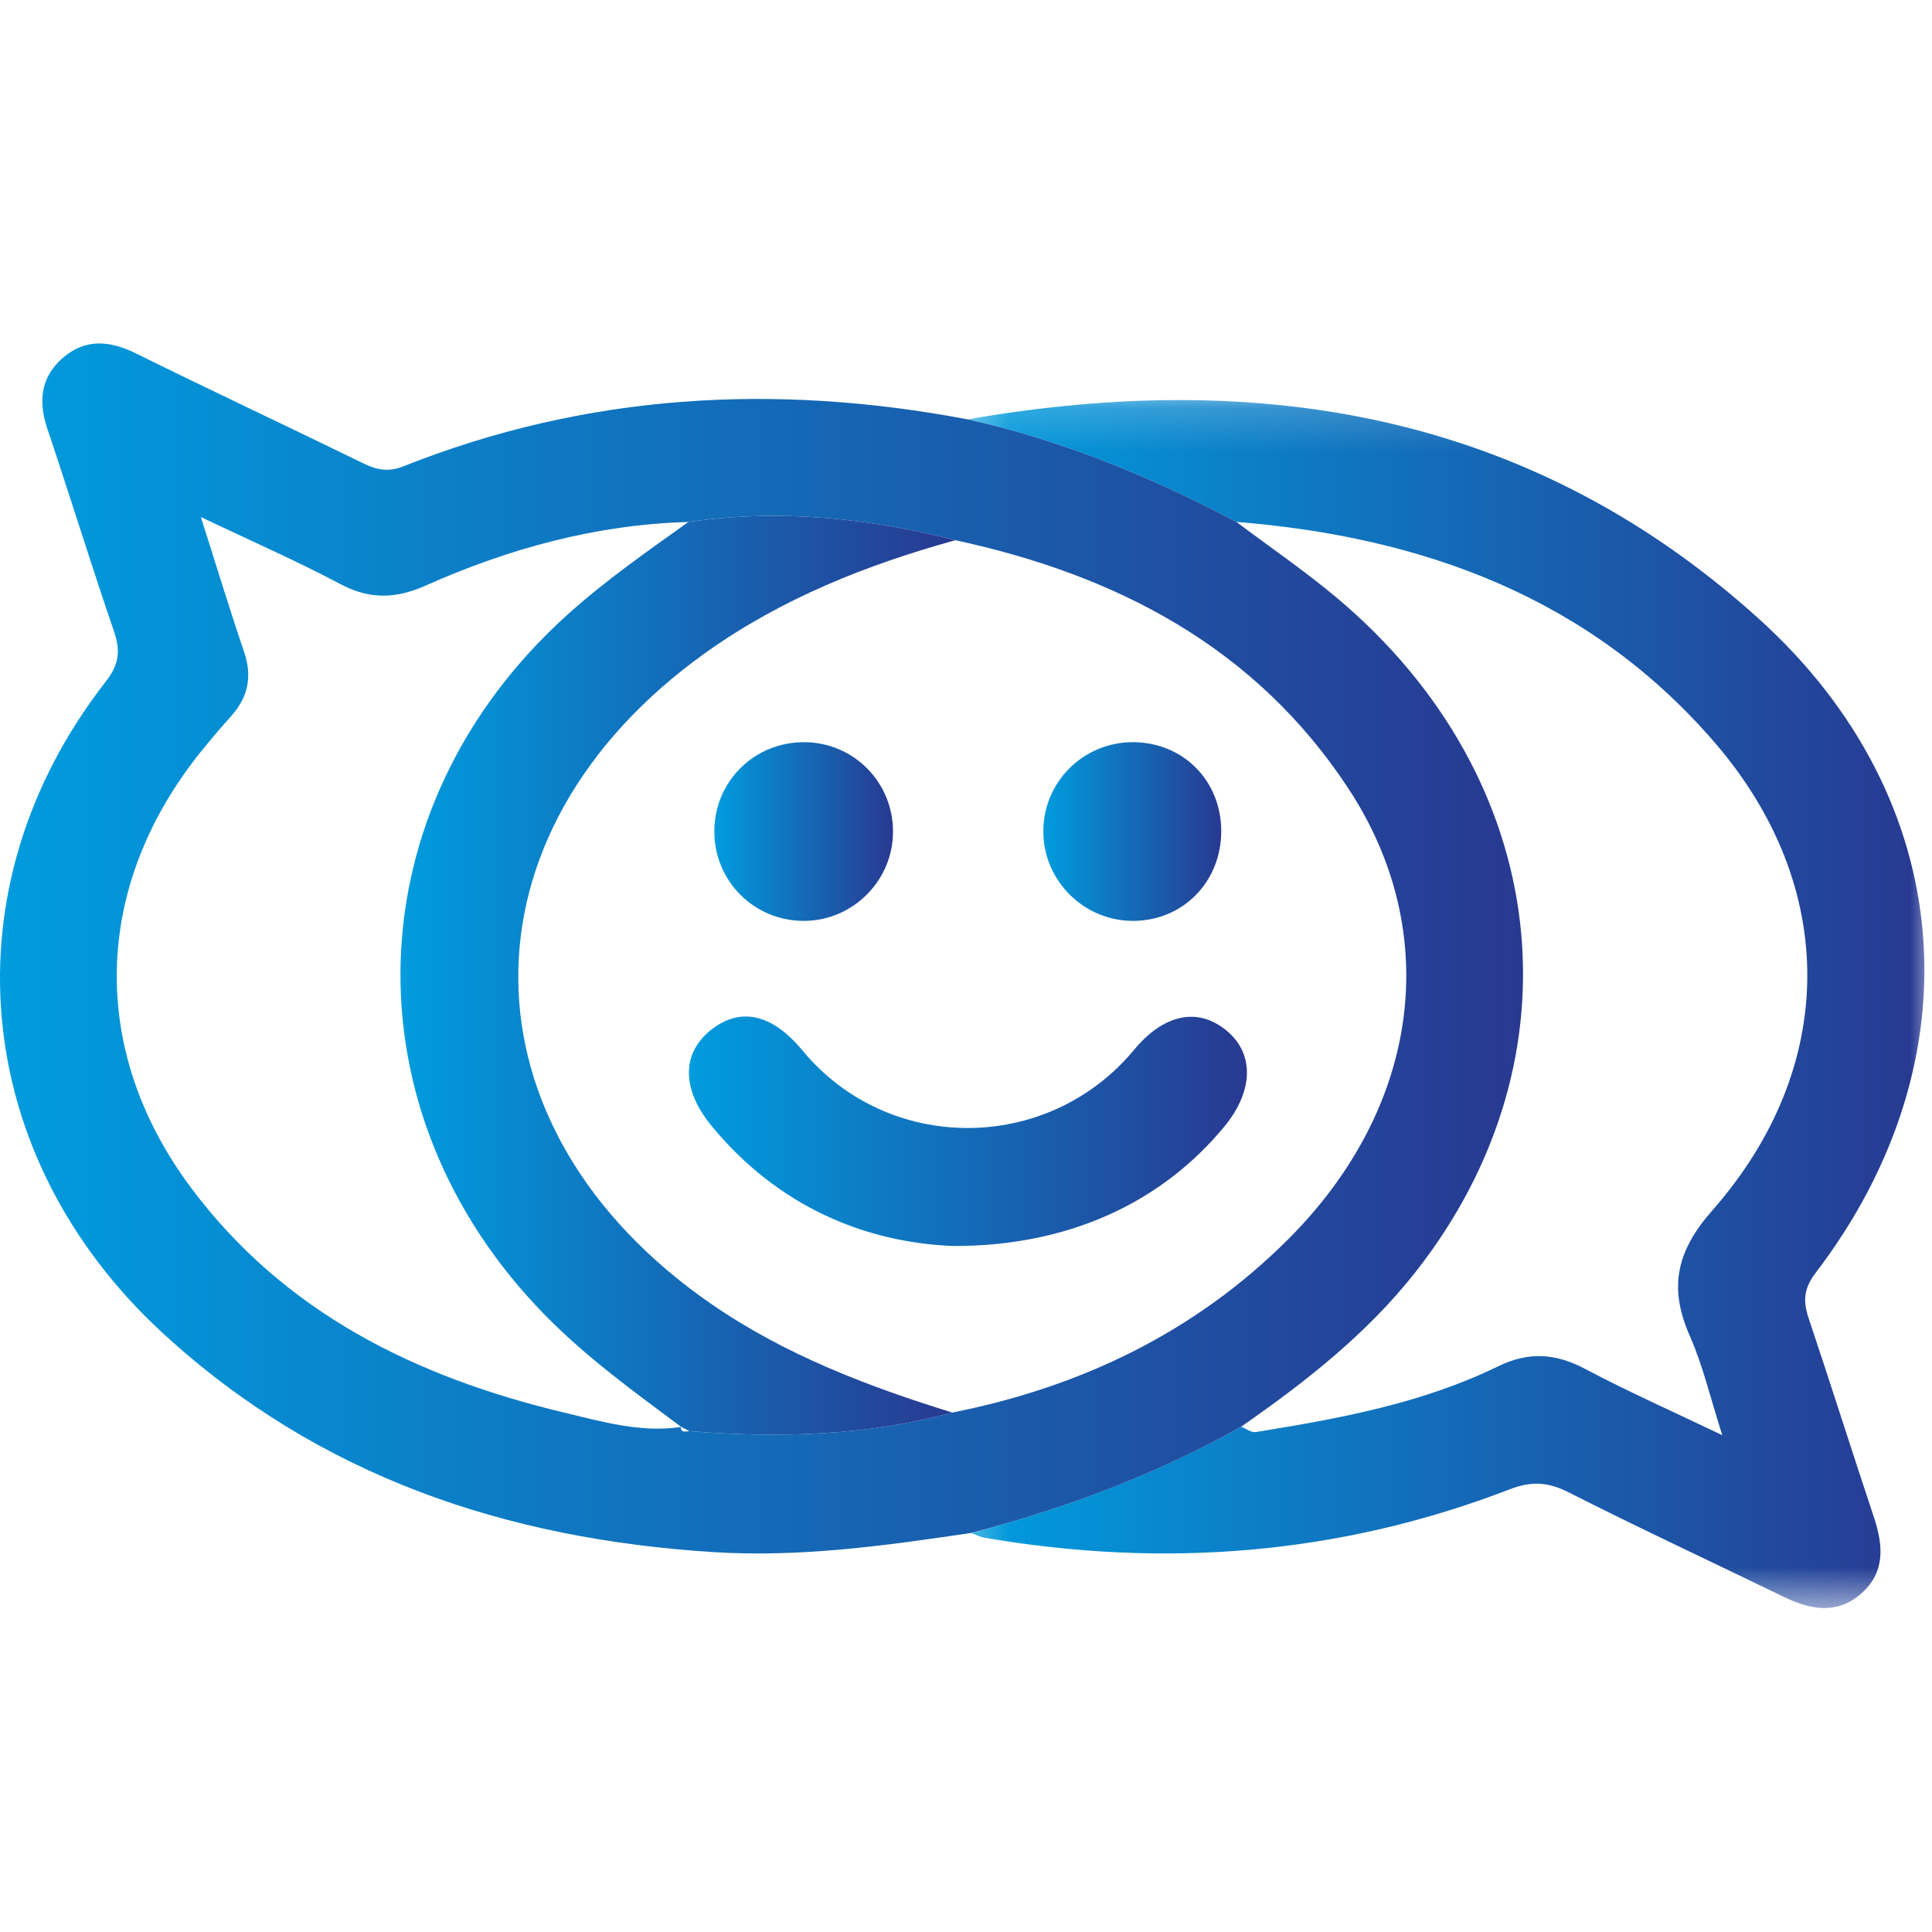
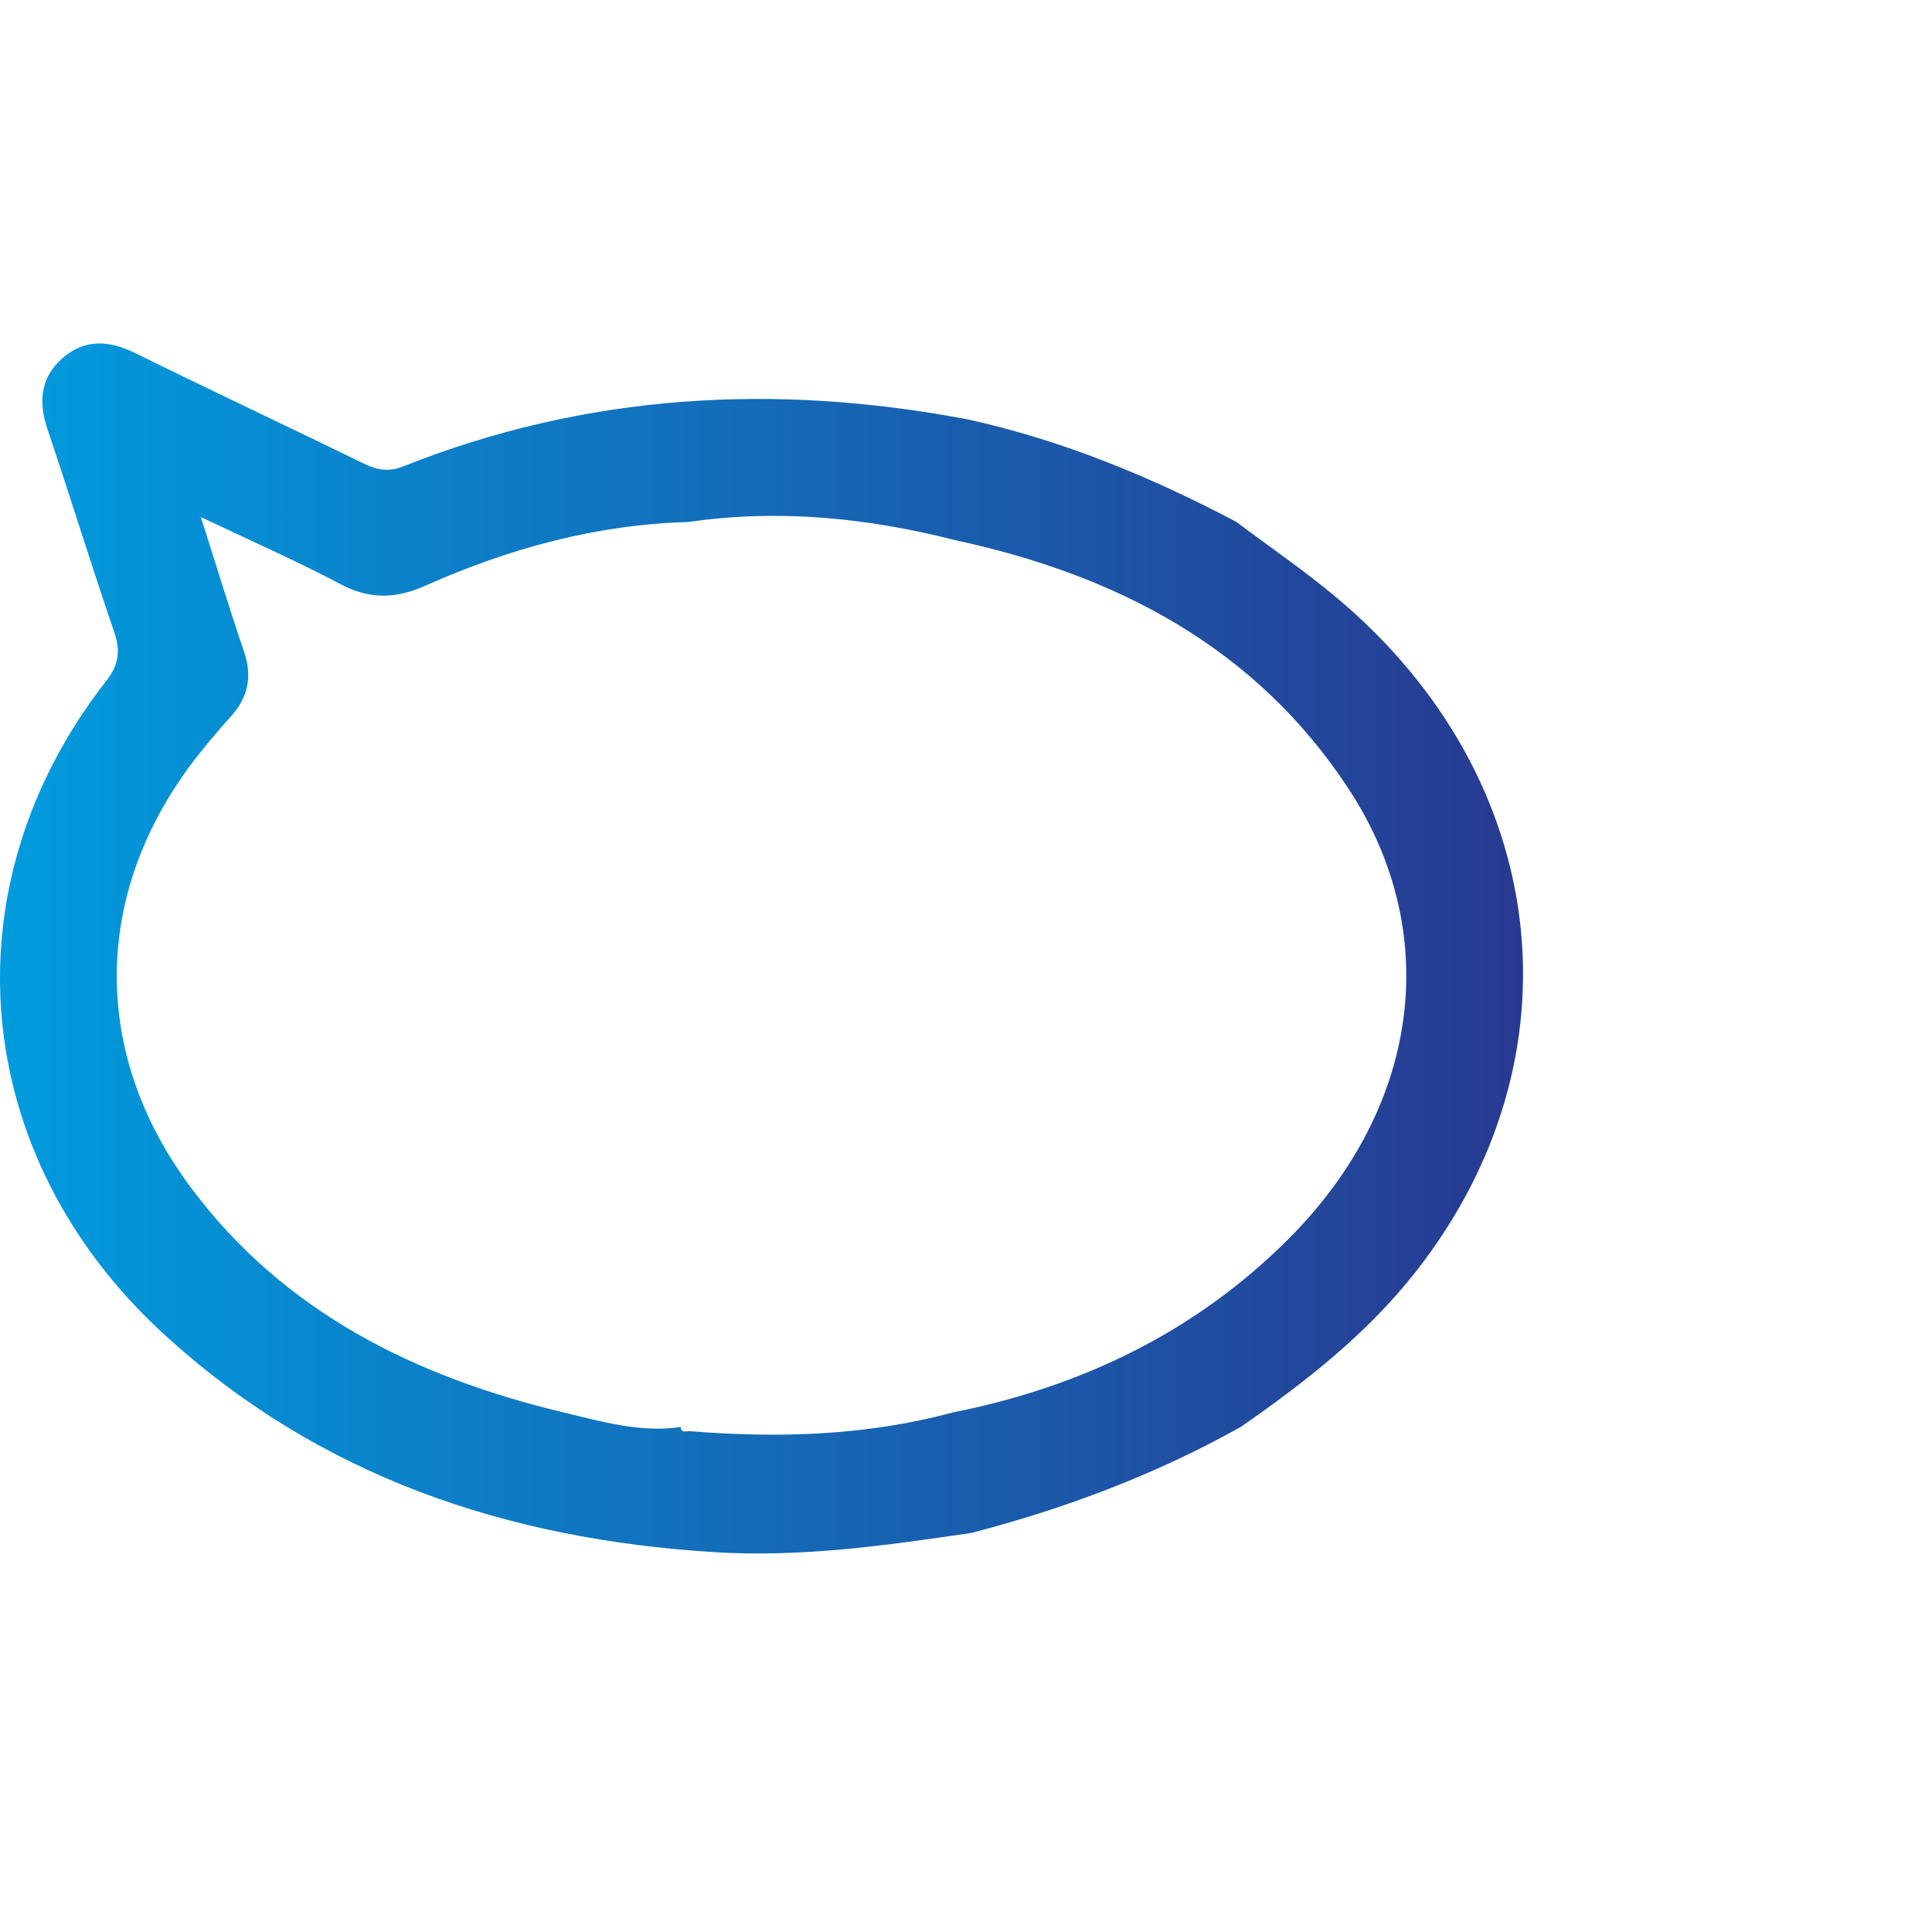
<svg xmlns="http://www.w3.org/2000/svg" width="45" height="45" viewBox="0 0 45 45" fill="none">
  <mask id="mask0_787_27" style="mask-type:luminance" maskUnits="userSpaceOnUse" x="22" y="9" width="23" height="29">
    <path d="M22.304 9.175H45V37.454H22.304V9.175Z" fill="white" />
  </mask>
  <g mask="url(#mask0_787_27)">
-     <path d="M22.628 35.706C24.82 35.134 26.927 34.339 28.908 33.231C29.022 33.276 29.146 33.373 29.252 33.355C31.182 33.043 33.11 32.693 34.886 31.828C35.61 31.473 36.237 31.521 36.934 31.891C37.926 32.418 38.956 32.873 40.115 33.428C39.838 32.56 39.664 31.807 39.358 31.113C38.863 29.991 39.045 29.145 39.884 28.192C42.811 24.864 42.837 20.654 39.936 17.292C37.024 13.915 33.139 12.505 28.798 12.156C26.808 11.106 24.742 10.253 22.538 9.768C29.371 8.576 35.673 9.631 40.965 14.411C45.602 18.6 46.078 24.687 42.288 29.65C42.01 30.014 41.993 30.31 42.128 30.708C42.645 32.247 43.132 33.795 43.646 35.336C43.864 35.992 43.919 36.617 43.351 37.117C42.785 37.614 42.166 37.496 41.545 37.193C39.876 36.382 38.193 35.599 36.538 34.76C36.06 34.518 35.673 34.492 35.167 34.688C31.194 36.221 27.101 36.534 22.916 35.814C22.817 35.796 22.723 35.743 22.628 35.706Z" fill="url(#paint0_linear_787_27)" />
-   </g>
+     </g>
  <path d="M15.854 33.23C15.859 33.387 15.973 33.335 16.059 33.334C18.121 33.5 20.168 33.444 22.181 32.901C25.183 32.306 27.85 31.024 30.018 28.851C33.078 25.783 33.619 21.729 31.404 18.362C29.24 15.071 26.008 13.393 22.251 12.582C20.206 12.06 18.138 11.852 16.035 12.158C13.889 12.217 11.857 12.774 9.911 13.64C9.216 13.949 8.611 13.966 7.929 13.605C6.914 13.067 5.859 12.605 4.678 12.043C5.045 13.191 5.347 14.192 5.685 15.181C5.881 15.756 5.78 16.24 5.381 16.683C5.139 16.953 4.904 17.228 4.678 17.509C2.169 20.632 2.05 24.441 4.441 27.654C6.614 30.572 9.685 32.077 13.137 32.901C14.028 33.114 14.927 33.378 15.868 33.236L15.854 33.23ZM22.629 35.704C20.637 35.999 18.644 36.279 16.622 36.152C11.795 35.848 7.432 34.394 3.802 31.061C-0.704 26.922 -1.276 20.664 2.468 15.869C2.785 15.462 2.807 15.143 2.649 14.687C2.114 13.128 1.631 11.552 1.104 9.99C0.893 9.363 0.942 8.807 1.437 8.359C1.96 7.885 2.536 7.922 3.158 8.228C4.915 9.096 6.688 9.926 8.449 10.786C8.765 10.942 9.039 11.004 9.389 10.864C13.659 9.165 18.054 8.917 22.538 9.768C24.743 10.253 26.808 11.106 28.798 12.156C29.577 12.743 30.387 13.295 31.133 13.921C36.144 18.125 36.899 24.635 32.971 29.627C31.834 31.073 30.404 32.19 28.908 33.231C26.927 34.341 24.821 35.134 22.629 35.704Z" fill="url(#paint1_linear_787_27)" />
-   <path d="M15.867 33.236C14.776 32.423 13.675 31.628 12.713 30.65C8.012 25.876 8.231 18.808 13.22 14.314C14.105 13.518 15.072 12.844 16.034 12.158C18.137 11.852 20.205 12.06 22.252 12.582C20.181 13.157 18.207 13.94 16.442 15.198C10.557 19.394 10.626 26.281 16.584 30.384C18.302 31.565 20.213 32.291 22.18 32.901C20.169 33.444 18.12 33.5 16.058 33.334C15.99 33.299 15.922 33.263 15.854 33.228" fill="url(#paint2_linear_787_27)" />
-   <path d="M22.218 29.022C20.153 28.945 18.119 28.103 16.575 26.226C15.867 25.364 15.875 24.526 16.57 23.981C17.252 23.449 17.986 23.617 18.691 24.467C20.687 26.882 24.406 26.874 26.416 24.451C27.101 23.626 27.883 23.456 28.549 23.988C29.219 24.523 29.207 25.404 28.517 26.24C27.053 28.014 24.886 29.025 22.218 29.022Z" fill="url(#paint3_linear_787_27)" />
-   <path d="M20.8 19.373C20.799 20.503 19.876 21.435 18.748 21.449C17.575 21.463 16.634 20.529 16.638 19.357C16.644 18.184 17.589 17.266 18.766 17.287C19.9 17.308 20.803 18.233 20.8 19.373Z" fill="url(#paint4_linear_787_27)" />
-   <path d="M28.445 19.349C28.449 20.523 27.575 21.431 26.421 21.449C25.251 21.466 24.288 20.508 24.301 19.342C24.313 18.198 25.241 17.286 26.389 17.287C27.553 17.289 28.44 18.178 28.445 19.349Z" fill="url(#paint5_linear_787_27)" />
  <defs>
    <linearGradient id="paint0_linear_787_27" x1="22.538" y1="23.387" x2="44.822" y2="23.387" gradientUnits="userSpaceOnUse">
      <stop stop-color="#009CDE" />
      <stop offset="1" stop-color="#283991" />
    </linearGradient>
    <linearGradient id="paint1_linear_787_27" x1="0" y1="22.092" x2="35.474" y2="22.092" gradientUnits="userSpaceOnUse">
      <stop stop-color="#009CDE" />
      <stop offset="1" stop-color="#283991" />
    </linearGradient>
    <linearGradient id="paint2_linear_787_27" x1="9.328" y1="22.716" x2="22.252" y2="22.716" gradientUnits="userSpaceOnUse">
      <stop stop-color="#009CDE" />
      <stop offset="1" stop-color="#283991" />
    </linearGradient>
    <linearGradient id="paint3_linear_787_27" x1="16.047" y1="26.349" x2="29.043" y2="26.349" gradientUnits="userSpaceOnUse">
      <stop stop-color="#009CDE" />
      <stop offset="1" stop-color="#283991" />
    </linearGradient>
    <linearGradient id="paint4_linear_787_27" x1="16.638" y1="19.368" x2="20.8" y2="19.368" gradientUnits="userSpaceOnUse">
      <stop stop-color="#009CDE" />
      <stop offset="1" stop-color="#283991" />
    </linearGradient>
    <linearGradient id="paint5_linear_787_27" x1="24.3" y1="19.368" x2="28.445" y2="19.368" gradientUnits="userSpaceOnUse">
      <stop stop-color="#009CDE" />
      <stop offset="1" stop-color="#283991" />
    </linearGradient>
  </defs>
</svg>